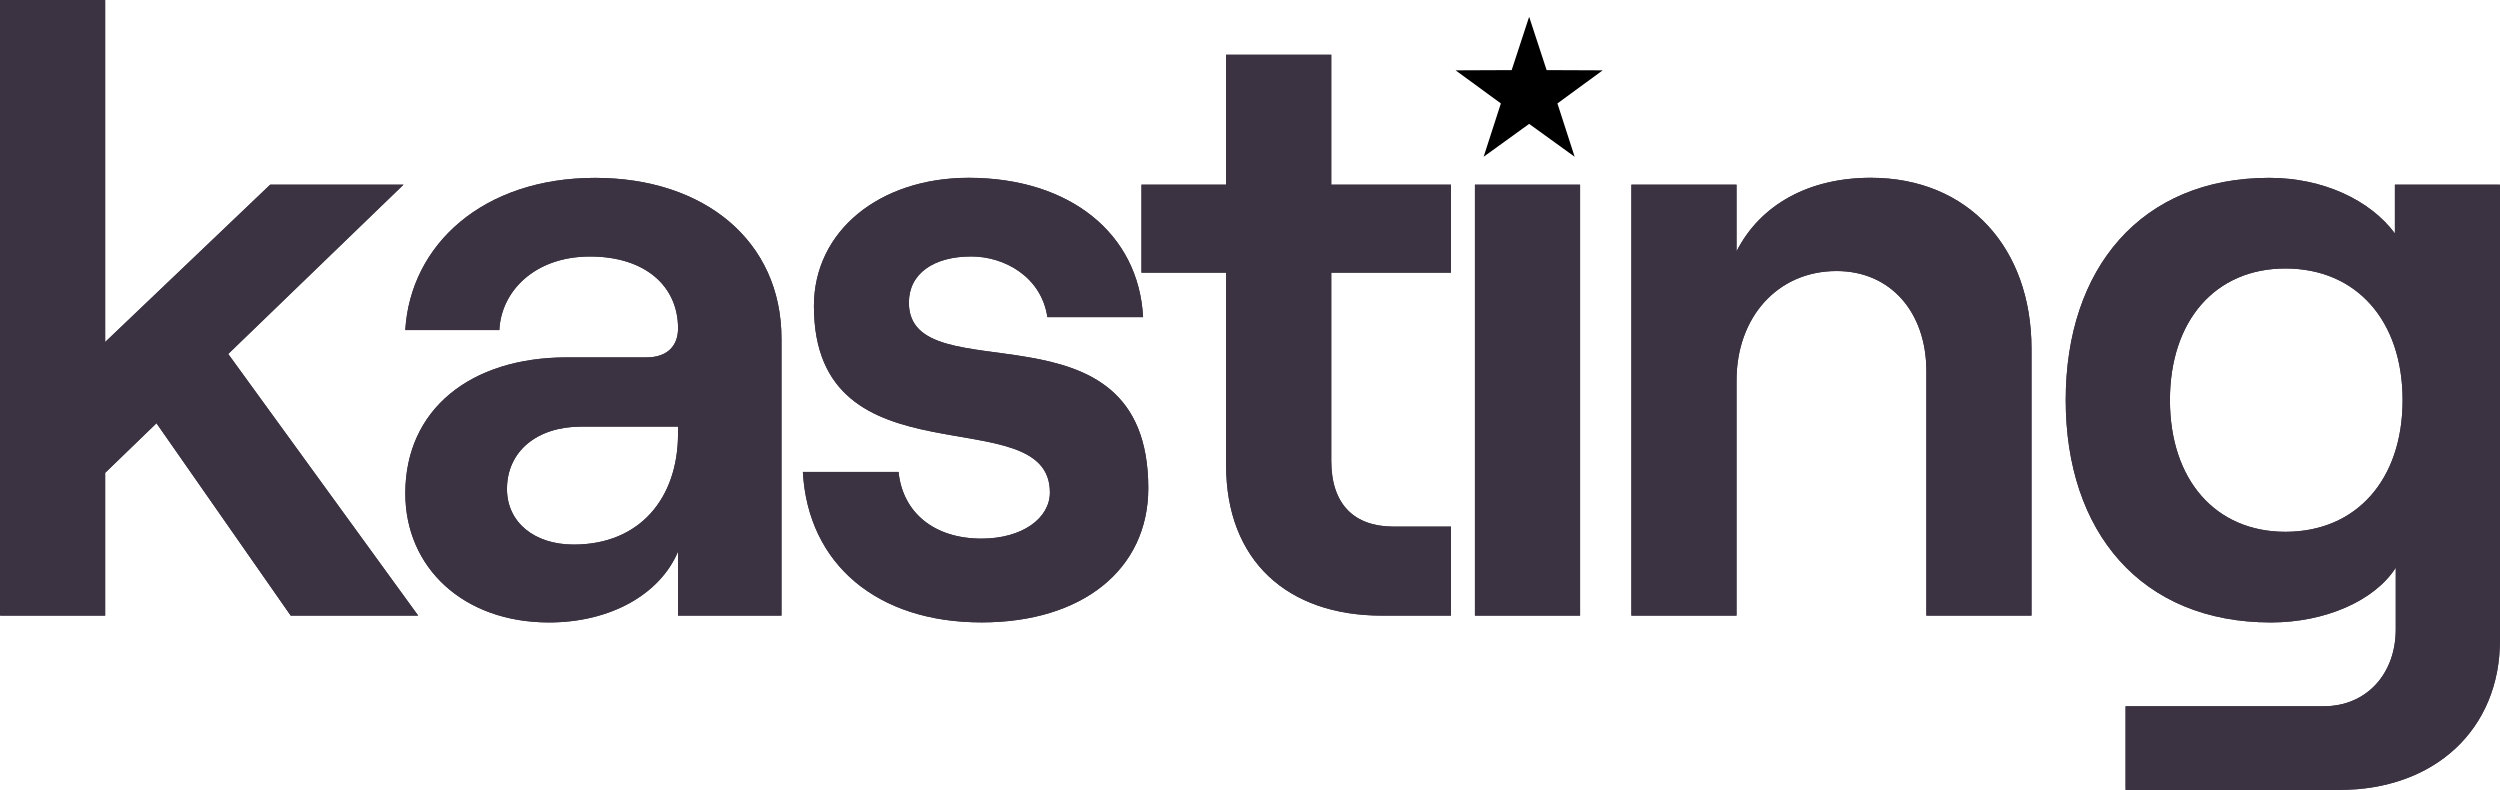
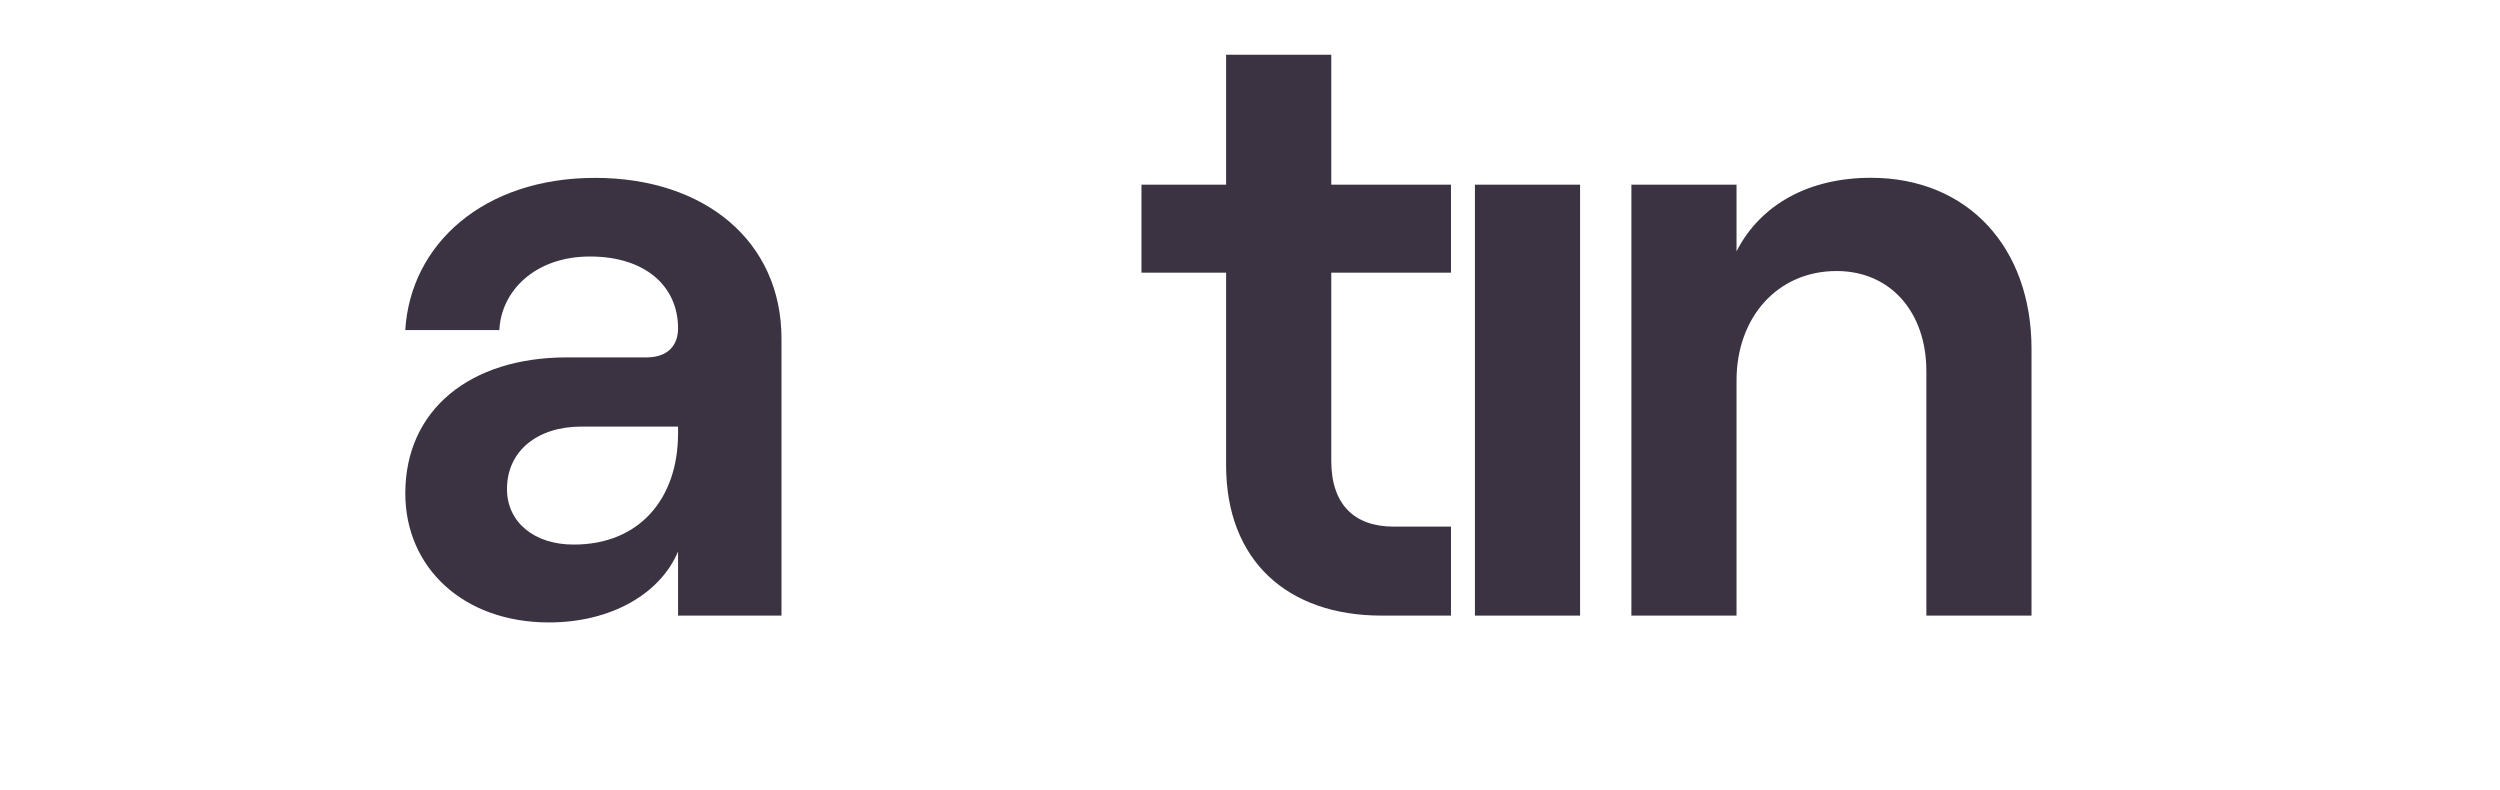
<svg xmlns="http://www.w3.org/2000/svg" version="1.1" id="Layer_1" x="0px" y="0px" viewBox="0 0 1087.7 343.7" style="enable-background:new 0 0 1087.7 343.7;" xml:space="preserve">
  <defs>
    <linearGradient id="revealGradient">
      <stop offset="0%" stop-color="white" id="stopBegin" />
      <stop offset="0%" stop-color="black" id="stopEnd" />
    </linearGradient>
    <mask id="textMask">
-       <rect x="0" y="0" width="1087.7" height="343.7" fill="url(#revealGradient)" />
-     </mask>
+       </mask>
  </defs>
  <g id="b814edef-bc39-4dba-9489-6ea6820518d4">
    <g id="fd9e83cf-f498-4e24-9c2d-922683f262e4">
      <g>
        <g id="outlineTextPaths">
-           <path d="M91.14,232.5,68.82,254.07V316.2H23.06V48.36H68.82v148.8l71.79-68.45h58l-76.26,73.66L205,316.2H149.54Z" transform="translate(-23.06 -48.36)" fill="#3b3342" />
          <path d="M363.07,195.67V316.2h-45V288.3c-7.81,18.6-29.39,30.87-56.17,30.87-37.2,0-62.5-23.8-62.5-56.17,0-36.45,28.28-59.15,70.31-59.15h34.6c9.3,0,13.76-5.2,13.76-12.64,0-18.23-14.14-31.25-38.32-31.25s-38.68,15.25-39.43,32H199.39c2.24-37.2,33.86-66.21,82.59-66.21C329.59,125.74,363.07,153.26,363.07,195.67Zm-45,41.29v-3H276c-19.34,0-32.36,10.78-32.36,27.15,0,14.51,11.9,24.18,29,24.18C301.32,285.32,318.06,265.23,318.06,237Z" transform="translate(-23.06 -48.36)" fill="#3b3342" />
-           <path d="M372.37,253.7H414c1.86,17.86,15.63,29,36.09,29,17.85,0,29.76-8.93,29.76-20.09,0-41.66-102.67-1.86-102.67-81.09,0-32.74,28.64-55.8,67.33-55.8,43.89,0,74,24.18,75.88,60.63H478.76c-2.6-17.48-18.6-26.41-33.11-26.41-16.36,0-27.15,7.44-27.15,20.09,0,40.54,104.16-4.09,104.16,80.72,0,35.34-28.65,58.4-72.54,58.4C404.73,319.17,374.6,293.88,372.37,253.7Z" transform="translate(-23.06 -48.36)" fill="#3b3342" />
          <path d="M602.27,72.17v56.54h52.08V167H602.27v81.84c0,19,10,28.64,27.15,28.64h24.93V316.2H624.22c-40.92,0-67.71-23.81-67.71-65.47V167H519.69V128.71h36.82V72.17Z" transform="translate(-23.06 -48.36)" fill="#3b3342" />
          <path d="M664.77,128.71h45.75V316.2H664.77Z" transform="translate(-23.06 -48.36)" fill="#3b3342" />
          <path d="M732.84,128.71h45.75v29c10.42-20.46,31.62-32,58.41-32,42.4,0,69.93,30.5,69.93,74.39V316.2H861.18V209.81c0-25.67-15.63-43.53-39.06-43.53-25.67,0-43.53,20.09-43.53,47.62V316.2H732.84Z" transform="translate(-23.06 -48.36)" fill="#3b3342" />
-           <path d="M1110.78,128.71v197.9c0,39.06-28.27,65.47-70.3,65.47H947.85V355.63h86.3c18.23,0,31.25-13.77,31.25-33.48V295.37c-9.3,14.5-30.88,23.8-54.31,23.8-56.55,0-89.28-39.43-89.28-96.72s32.73-96.71,88.53-96.71c23.44,0,43.9,9.67,54.69,24.18V128.71Zm-42.4,93.74c0-34.59-20.09-57.28-51-57.28-30.5,0-50.22,22.69-50.22,57.28s19.72,57.29,50.22,57.29C1048.29,279.74,1068.38,257.05,1068.38,222.45Z" transform="translate(-23.06 -48.36)" fill="#3b3342" />
        </g>
        <g id="originalTextPaths" mask="url(#textMask)">
          <path d="M91.14,232.5,68.82,254.07V316.2H23.06V48.36H68.82v148.8l71.79-68.45h58l-76.26,73.66L205,316.2H149.54Z" transform="translate(-23.06 -48.36)" fill="#3b3342" />
          <path d="M363.07,195.67V316.2h-45V288.3c-7.81,18.6-29.39,30.87-56.17,30.87-37.2,0-62.5-23.8-62.5-56.17,0-36.45,28.28-59.15,70.31-59.15h34.6c9.3,0,13.76-5.2,13.76-12.64,0-18.23-14.14-31.25-38.32-31.25s-38.68,15.25-39.43,32H199.39c2.24-37.2,33.86-66.21,82.59-66.21C329.59,125.74,363.07,153.26,363.07,195.67Zm-45,41.29v-3H276c-19.34,0-32.36,10.78-32.36,27.15,0,14.51,11.9,24.18,29,24.18C301.32,285.32,318.06,265.23,318.06,237Z" transform="translate(-23.06 -48.36)" fill="#3b3342" />
          <path d="M372.37,253.7H414c1.86,17.86,15.63,29,36.09,29,17.85,0,29.76-8.93,29.76-20.09,0-41.66-102.67-1.86-102.67-81.09,0-32.74,28.64-55.8,67.33-55.8,43.89,0,74,24.18,75.88,60.63H478.76c-2.6-17.48-18.6-26.41-33.11-26.41-16.36,0-27.15,7.44-27.15,20.09,0,40.54,104.16-4.09,104.16,80.72,0,35.34-28.65,58.4-72.54,58.4C404.73,319.17,374.6,293.88,372.37,253.7Z" transform="translate(-23.06 -48.36)" fill="#3b3342" />
          <path d="M602.27,72.17v56.54h52.08V167H602.27v81.84c0,19,10,28.64,27.15,28.64h24.93V316.2H624.22c-40.92,0-67.71-23.81-67.71-65.47V167H519.69V128.71h36.82V72.17Z" transform="translate(-23.06 -48.36)" fill="#3b3342" />
          <path d="M664.77,128.71h45.75V316.2H664.77Z" transform="translate(-23.06 -48.36)" fill="#3b3342" />
          <path d="M732.84,128.71h45.75v29c10.42-20.46,31.62-32,58.41-32,42.4,0,69.93,30.5,69.93,74.39V316.2H861.18V209.81c0-25.67-15.63-43.53-39.06-43.53-25.67,0-43.53,20.09-43.53,47.62V316.2H732.84Z" transform="translate(-23.06 -48.36)" fill="#3b3342" />
          <path d="M1110.78,128.71v197.9c0,39.06-28.27,65.47-70.3,65.47H947.85V355.63h86.3c18.23,0,31.25-13.77,31.25-33.48V295.37c-9.3,14.5-30.88,23.8-54.31,23.8-56.55,0-89.28-39.43-89.28-96.72s32.73-96.71,88.53-96.71c23.44,0,43.9,9.67,54.69,24.18V128.71Zm-42.4,93.74c0-34.59-20.09-57.28-51-57.28-30.5,0-50.22,22.69-50.22,57.28s19.72,57.29,50.22,57.29C1048.29,279.74,1068.38,257.05,1068.38,222.45Z" transform="translate(-23.06 -48.36)" fill="#3b3342" />
        </g>
-         <polygon points="665.3,7.3 672.9,30.5 697.3,30.6 677.6,45 685.1,68.2 665.3,53.9 645.5,68.2 653,45 633.3,30.6 657.7,30.5" />
      </g>
    </g>
  </g>
</svg>